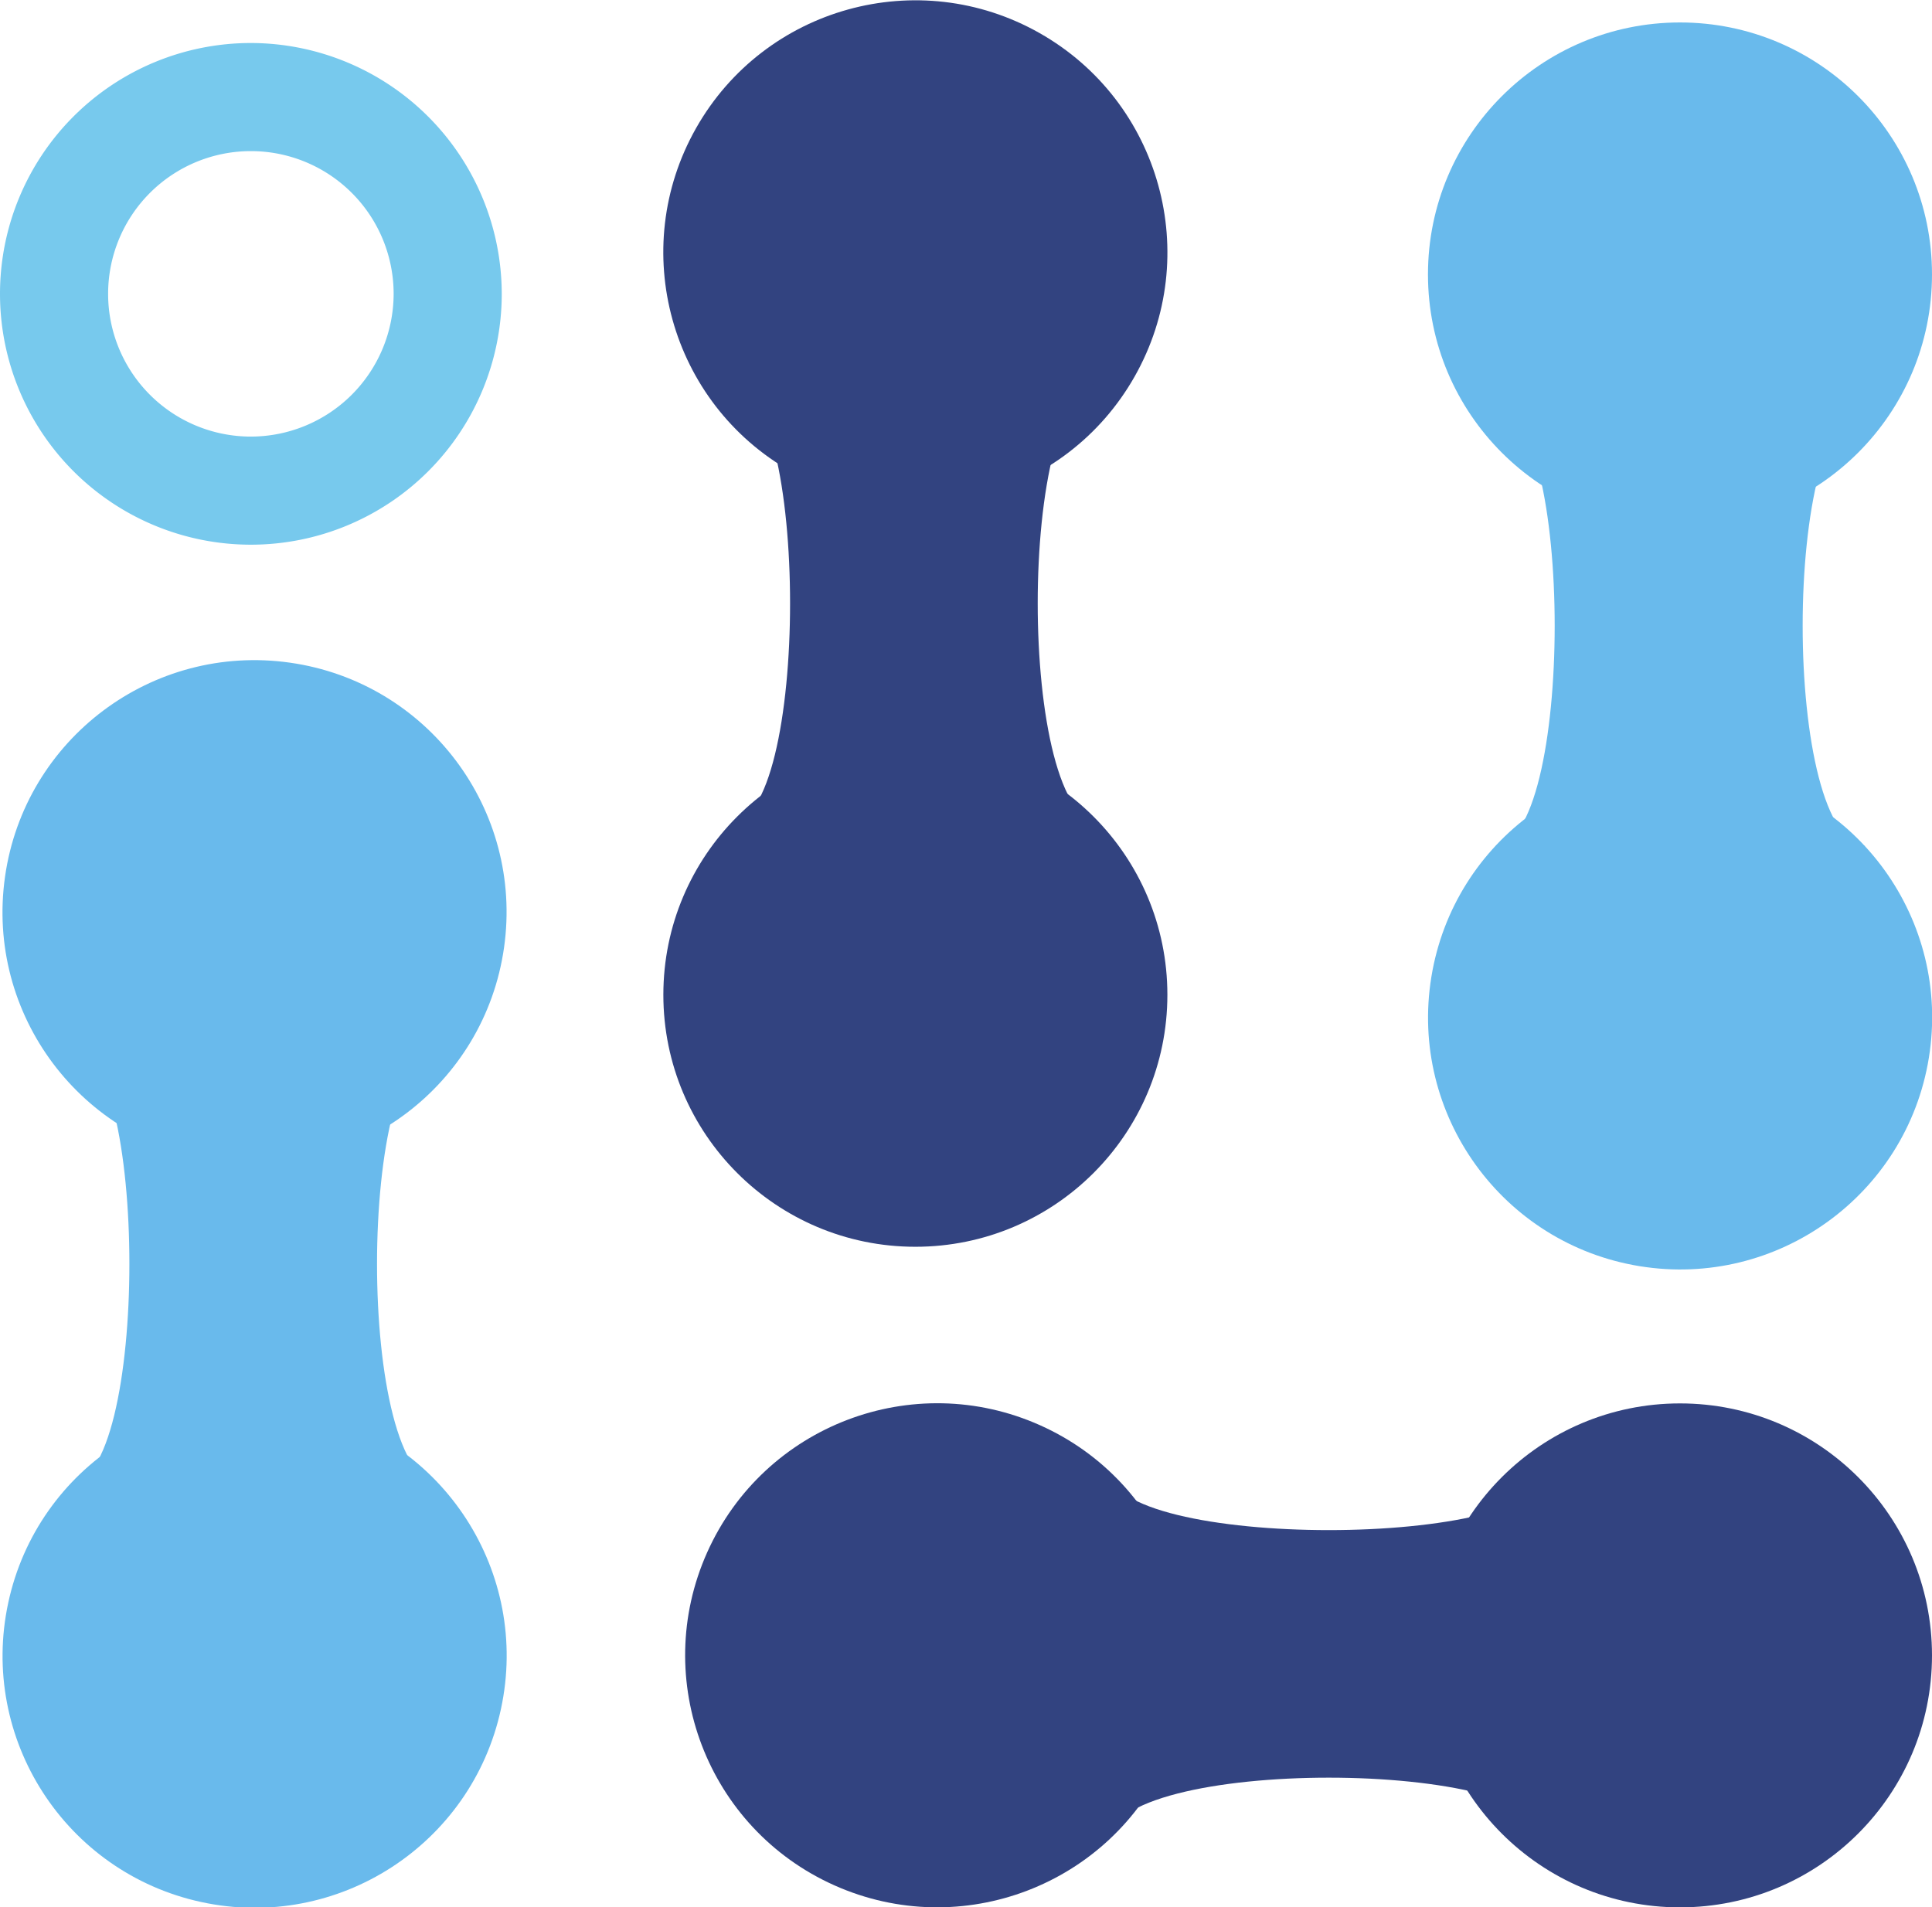
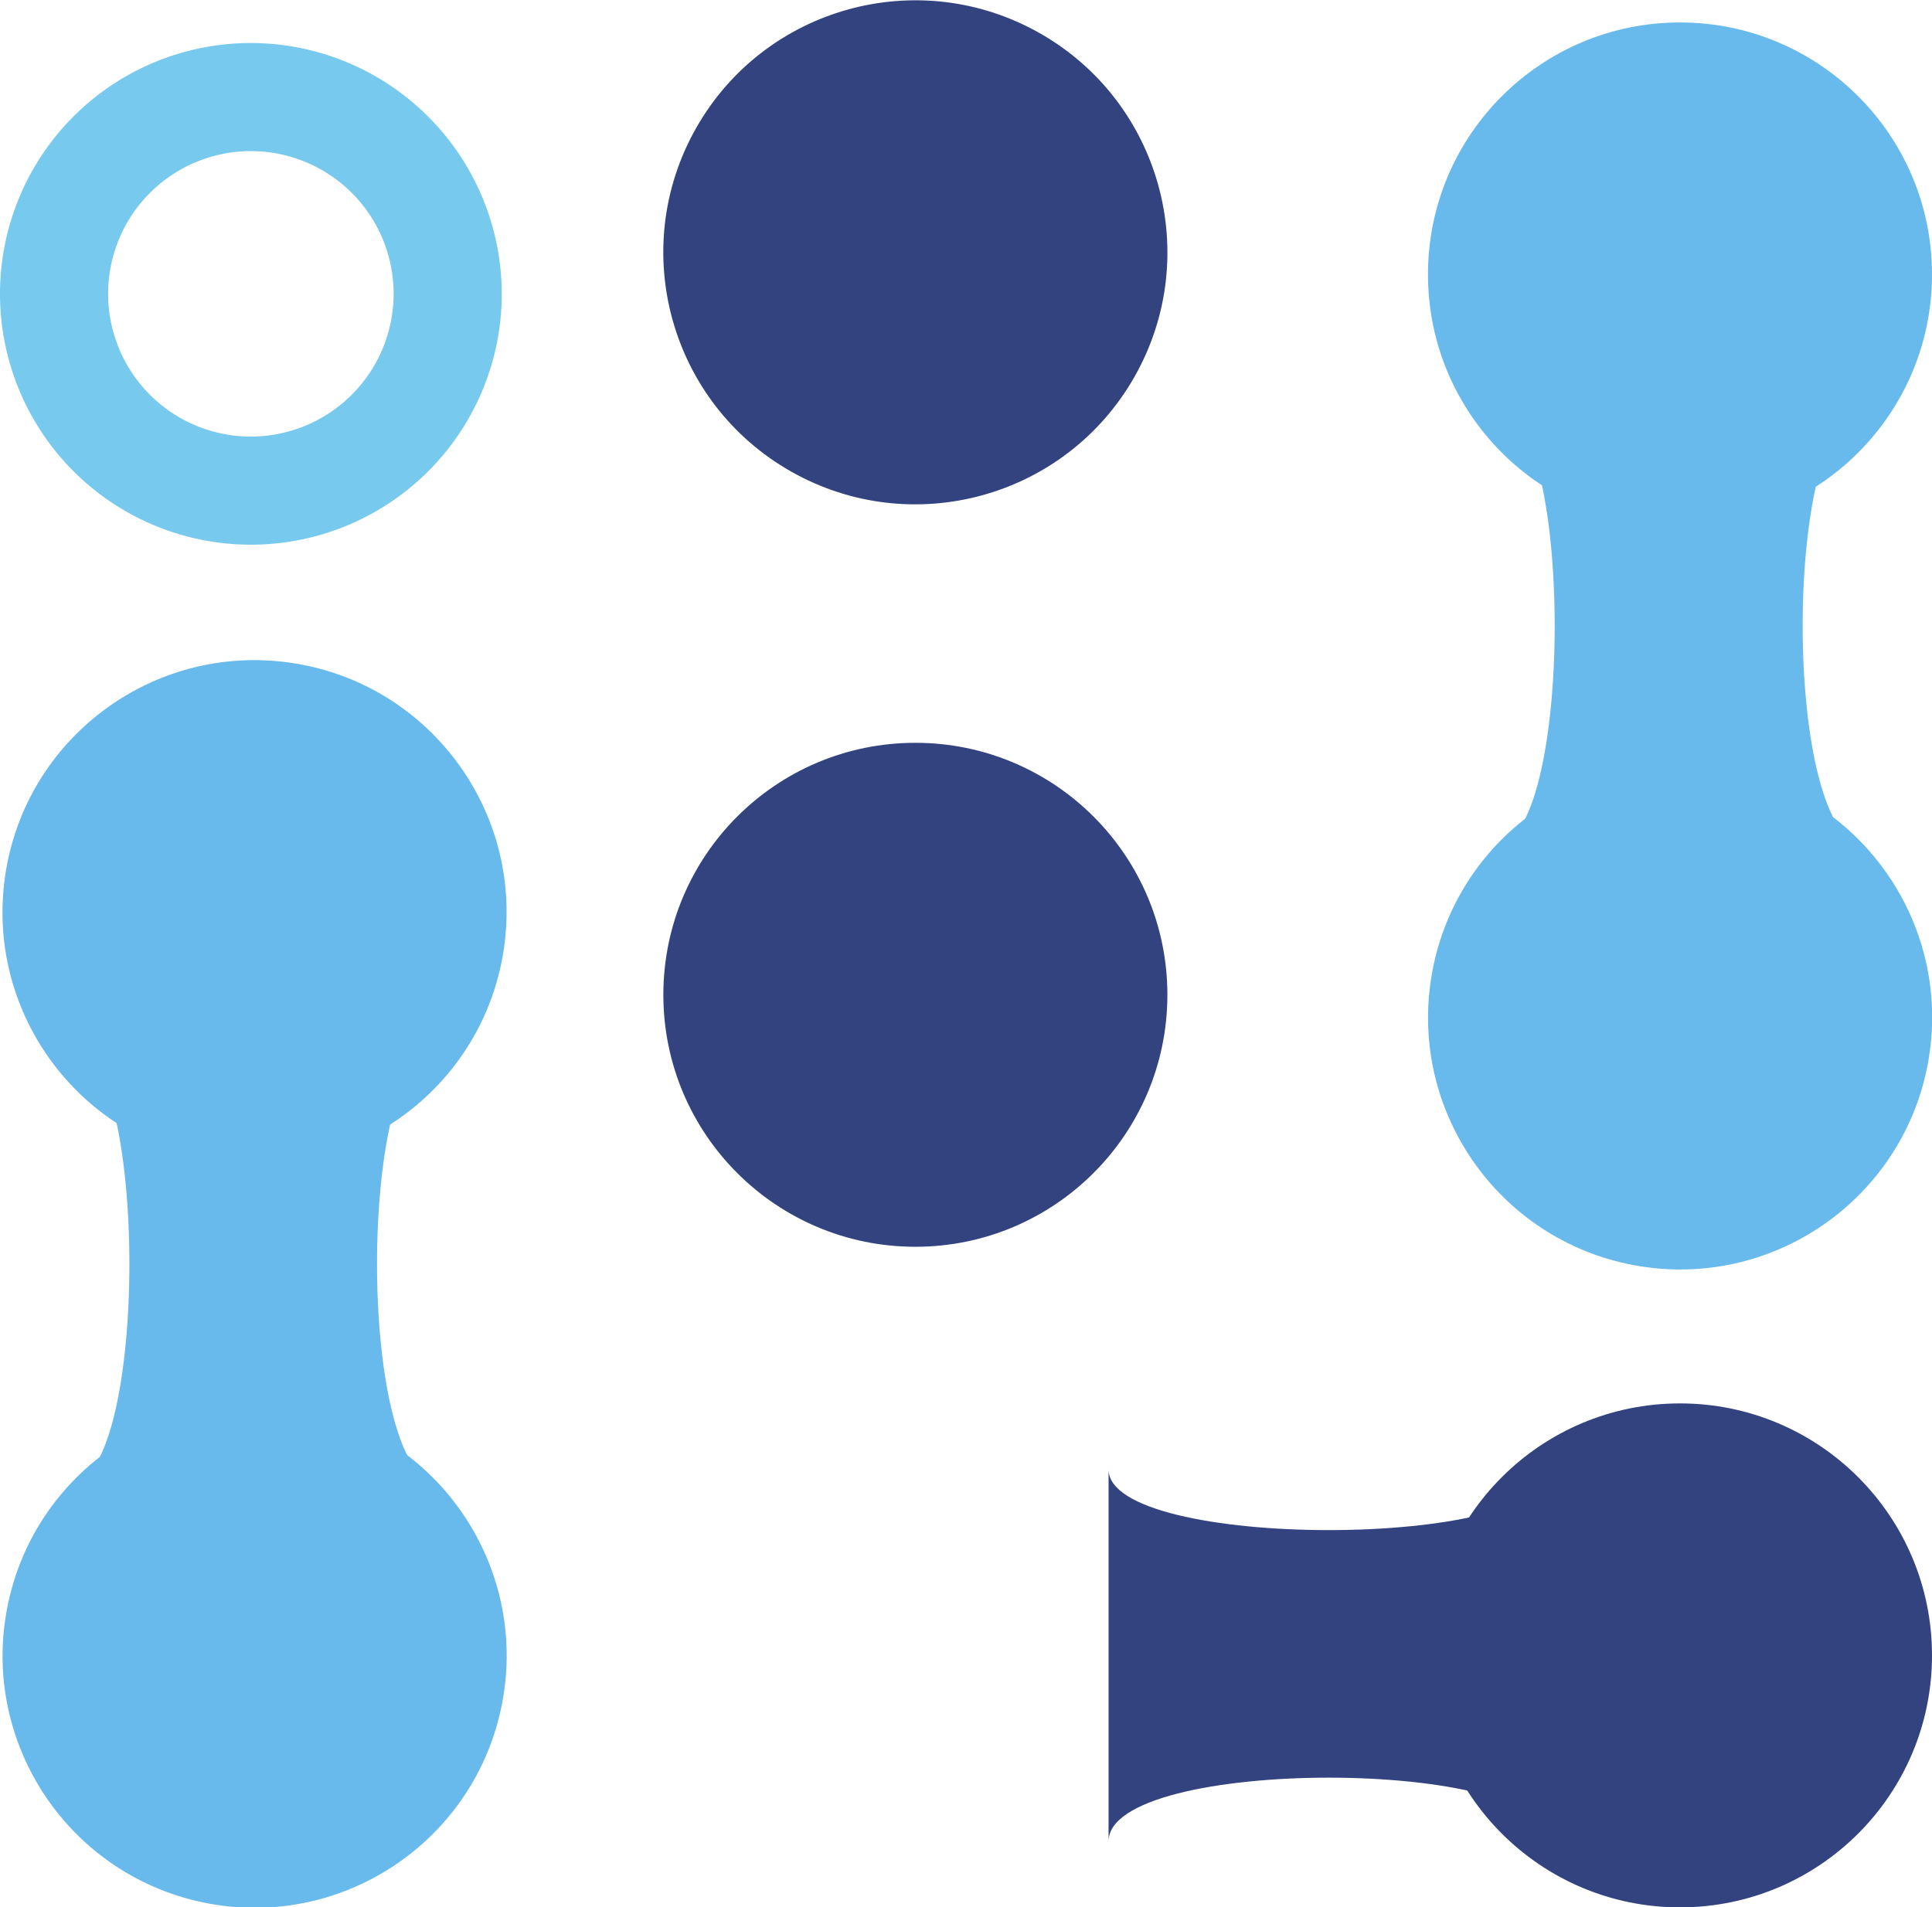
<svg xmlns="http://www.w3.org/2000/svg" id="OBJECTS" viewBox="0 0 101.5 100.22">
  <defs>
    <style>.cls-1{fill:#69baec;}.cls-2{fill:#324380;}.cls-3{fill:#77c9ed;}</style>
  </defs>
  <circle class="cls-1" cx="106.3" cy="368.31" r="13.24" transform="translate(-369.07 113.2) rotate(-77.82)" />
  <circle class="cls-1" cx="106.3" cy="329.28" r="13.24" transform="translate(-327.58 106.89) rotate(-81.92)" />
  <path class="cls-1" d="M116.08,359.31H96.53c4.25,0,4.25-23.14,0-23.14h19.55C111.61,336.17,111.61,359.31,116.08,359.31Z" transform="translate(-92.92 -281.33)" />
  <circle class="cls-2" cx="48.09" cy="52.27" r="13.24" />
  <circle class="cls-2" cx="141.01" cy="294.57" r="13.24" transform="translate(-277.72 -9.18) rotate(-60.48)" />
-   <path class="cls-2" d="M150.79,324.6H131.24c4.25,0,4.25-23.14,0-23.14h19.55C146.32,301.46,146.32,324.6,150.79,324.6Z" transform="translate(-92.92 -281.33)" />
  <circle class="cls-1" cx="181.19" cy="334.78" r="13.24" transform="translate(-271.22 178.67) rotate(-80.78)" />
  <circle class="cls-1" cx="88.26" cy="14.42" r="13.24" />
  <path class="cls-1" d="M191,325.78H171.41c4.25,0,4.25-23.14,0-23.14H191C186.5,302.64,186.5,325.78,191,325.78Z" transform="translate(-92.92 -281.33)" />
-   <circle class="cls-2" cx="142.16" cy="368.31" r="13.24" transform="translate(-345.02 66.42) rotate(-65.91)" />
  <circle class="cls-2" cx="88.26" cy="86.98" r="13.24" />
  <path class="cls-2" d="M151.16,378.08V358.54c0,4.25,23.14,4.25,23.14,0v19.54C174.3,373.62,151.16,373.62,151.16,378.08Z" transform="translate(-92.92 -281.33)" />
  <path class="cls-3" d="M106.1,283.59a13.18,13.18,0,1,0,13.18,13.18A13.2,13.2,0,0,0,106.1,283.59Zm0,20.68a7.5,7.5,0,1,1,7.5-7.5A7.51,7.51,0,0,1,106.1,304.27Z" transform="translate(-92.92 -281.33)" />
</svg>